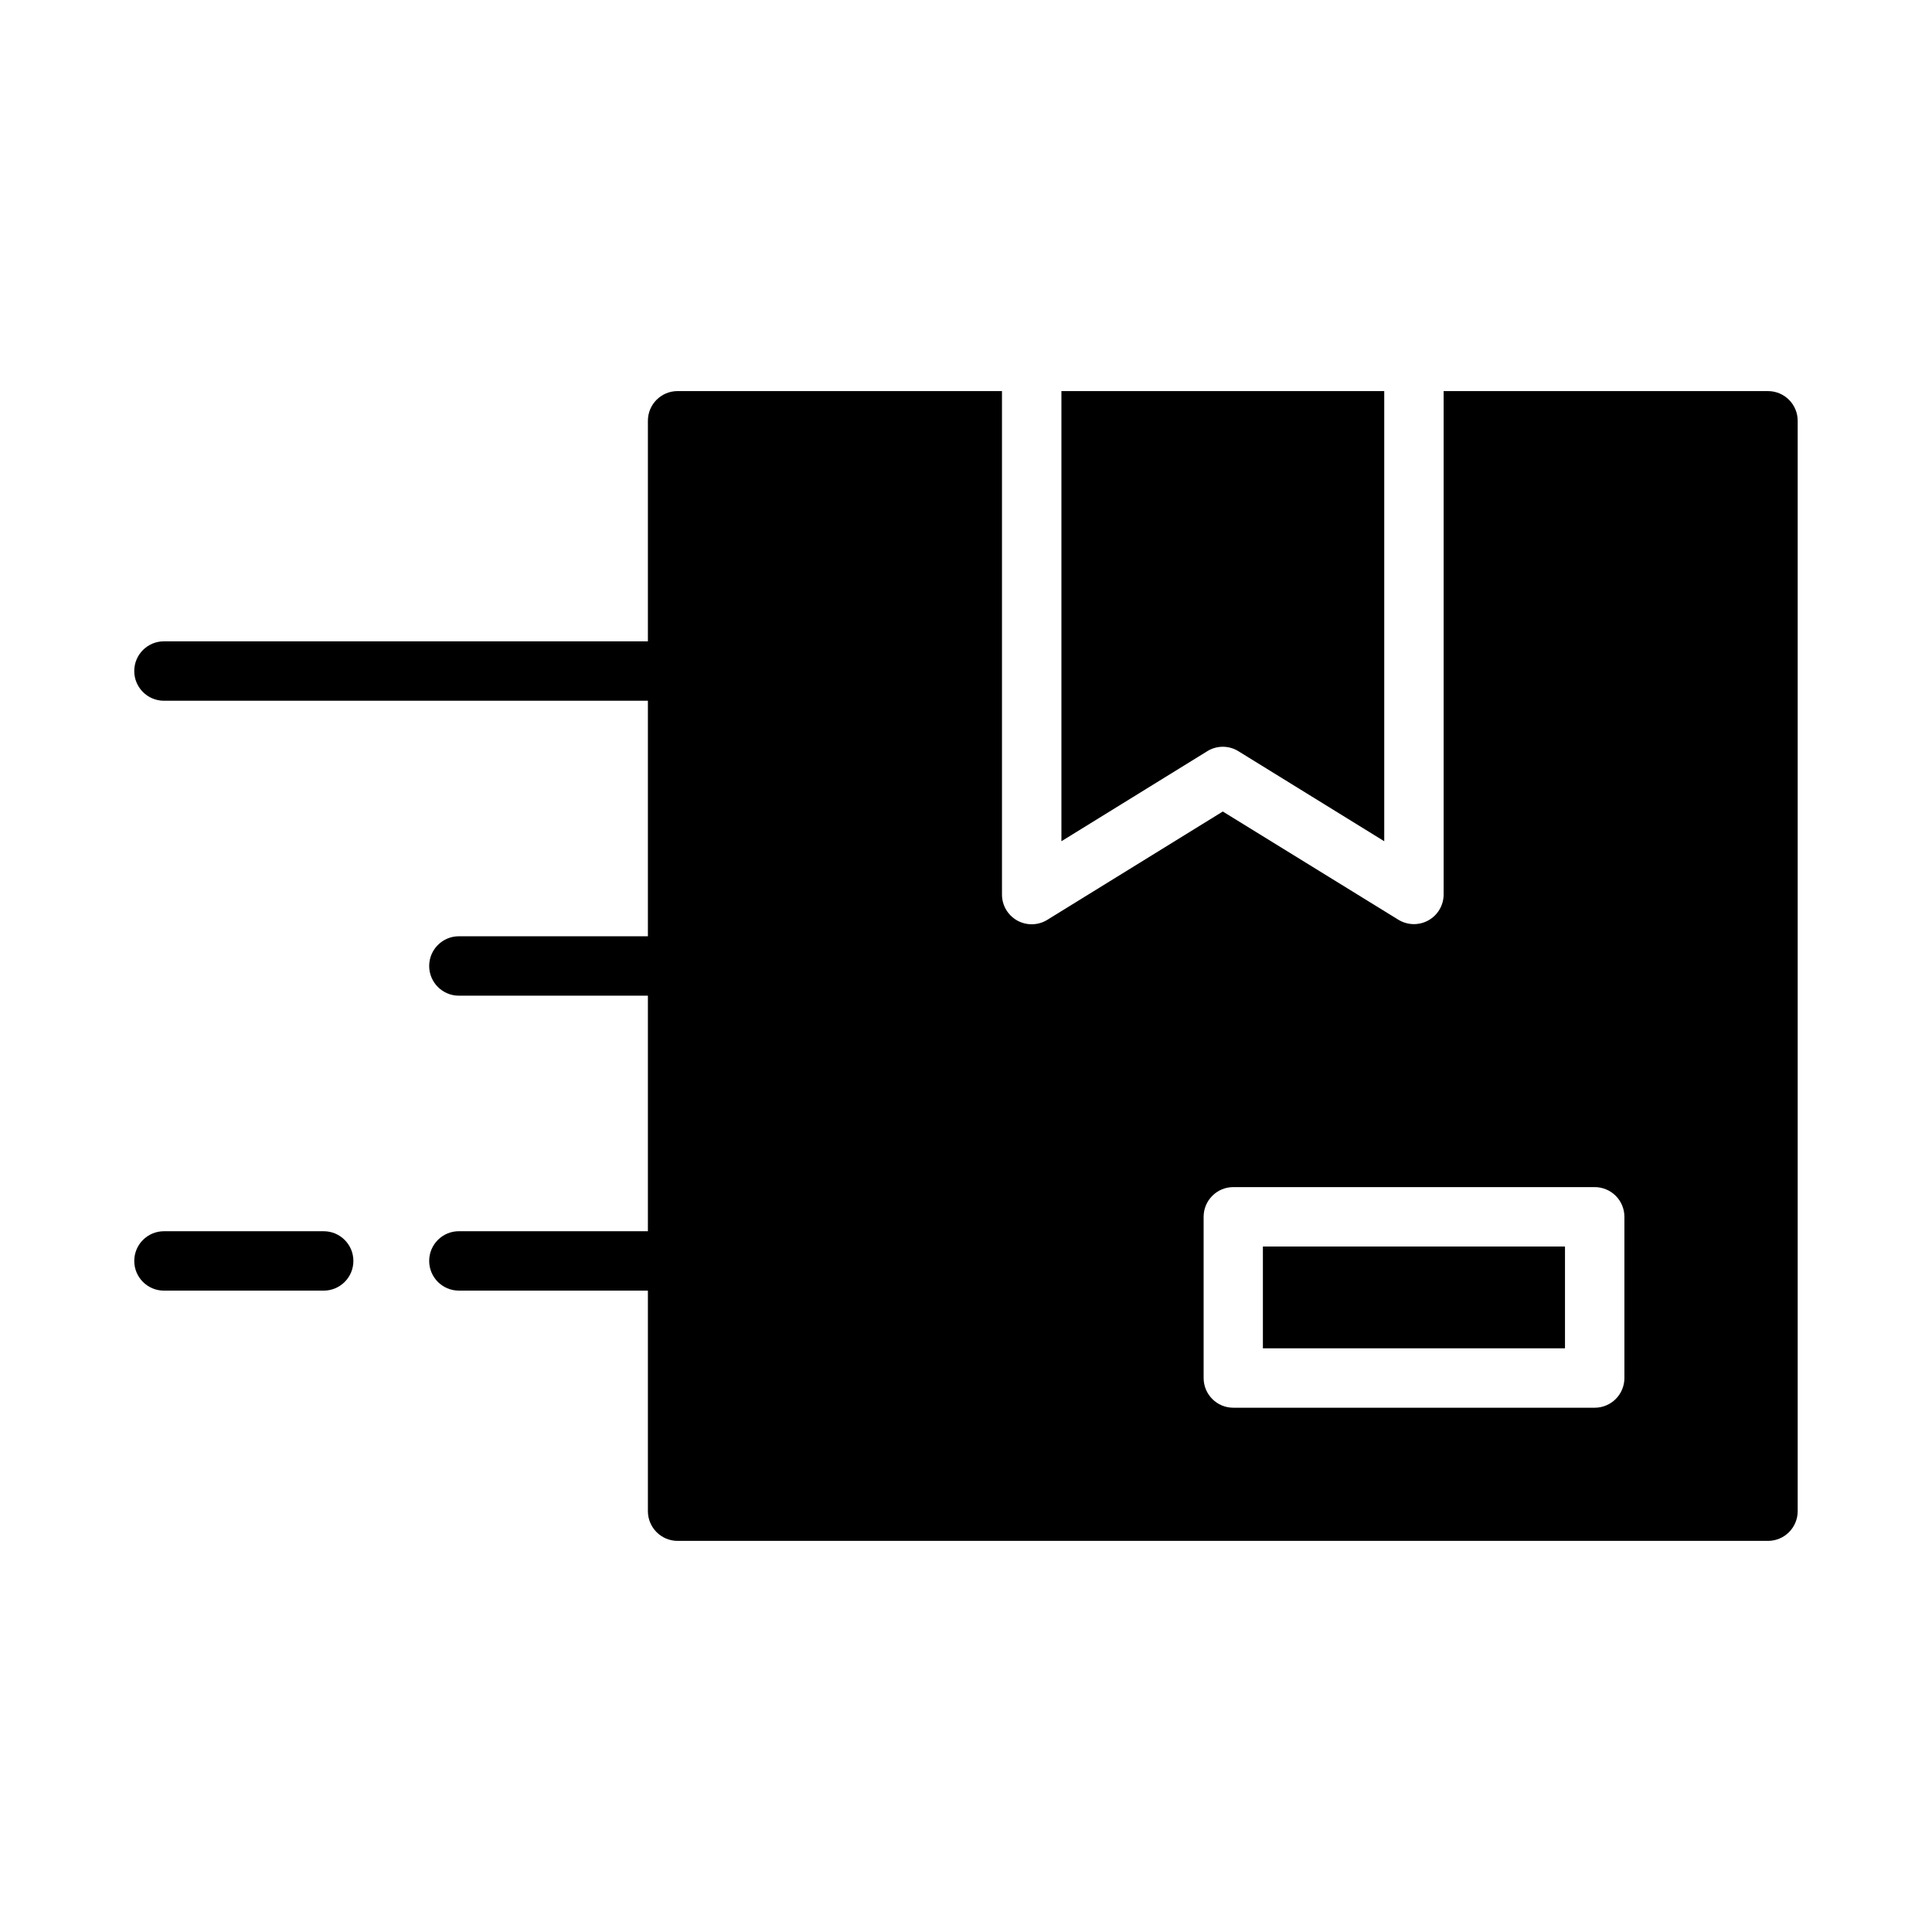
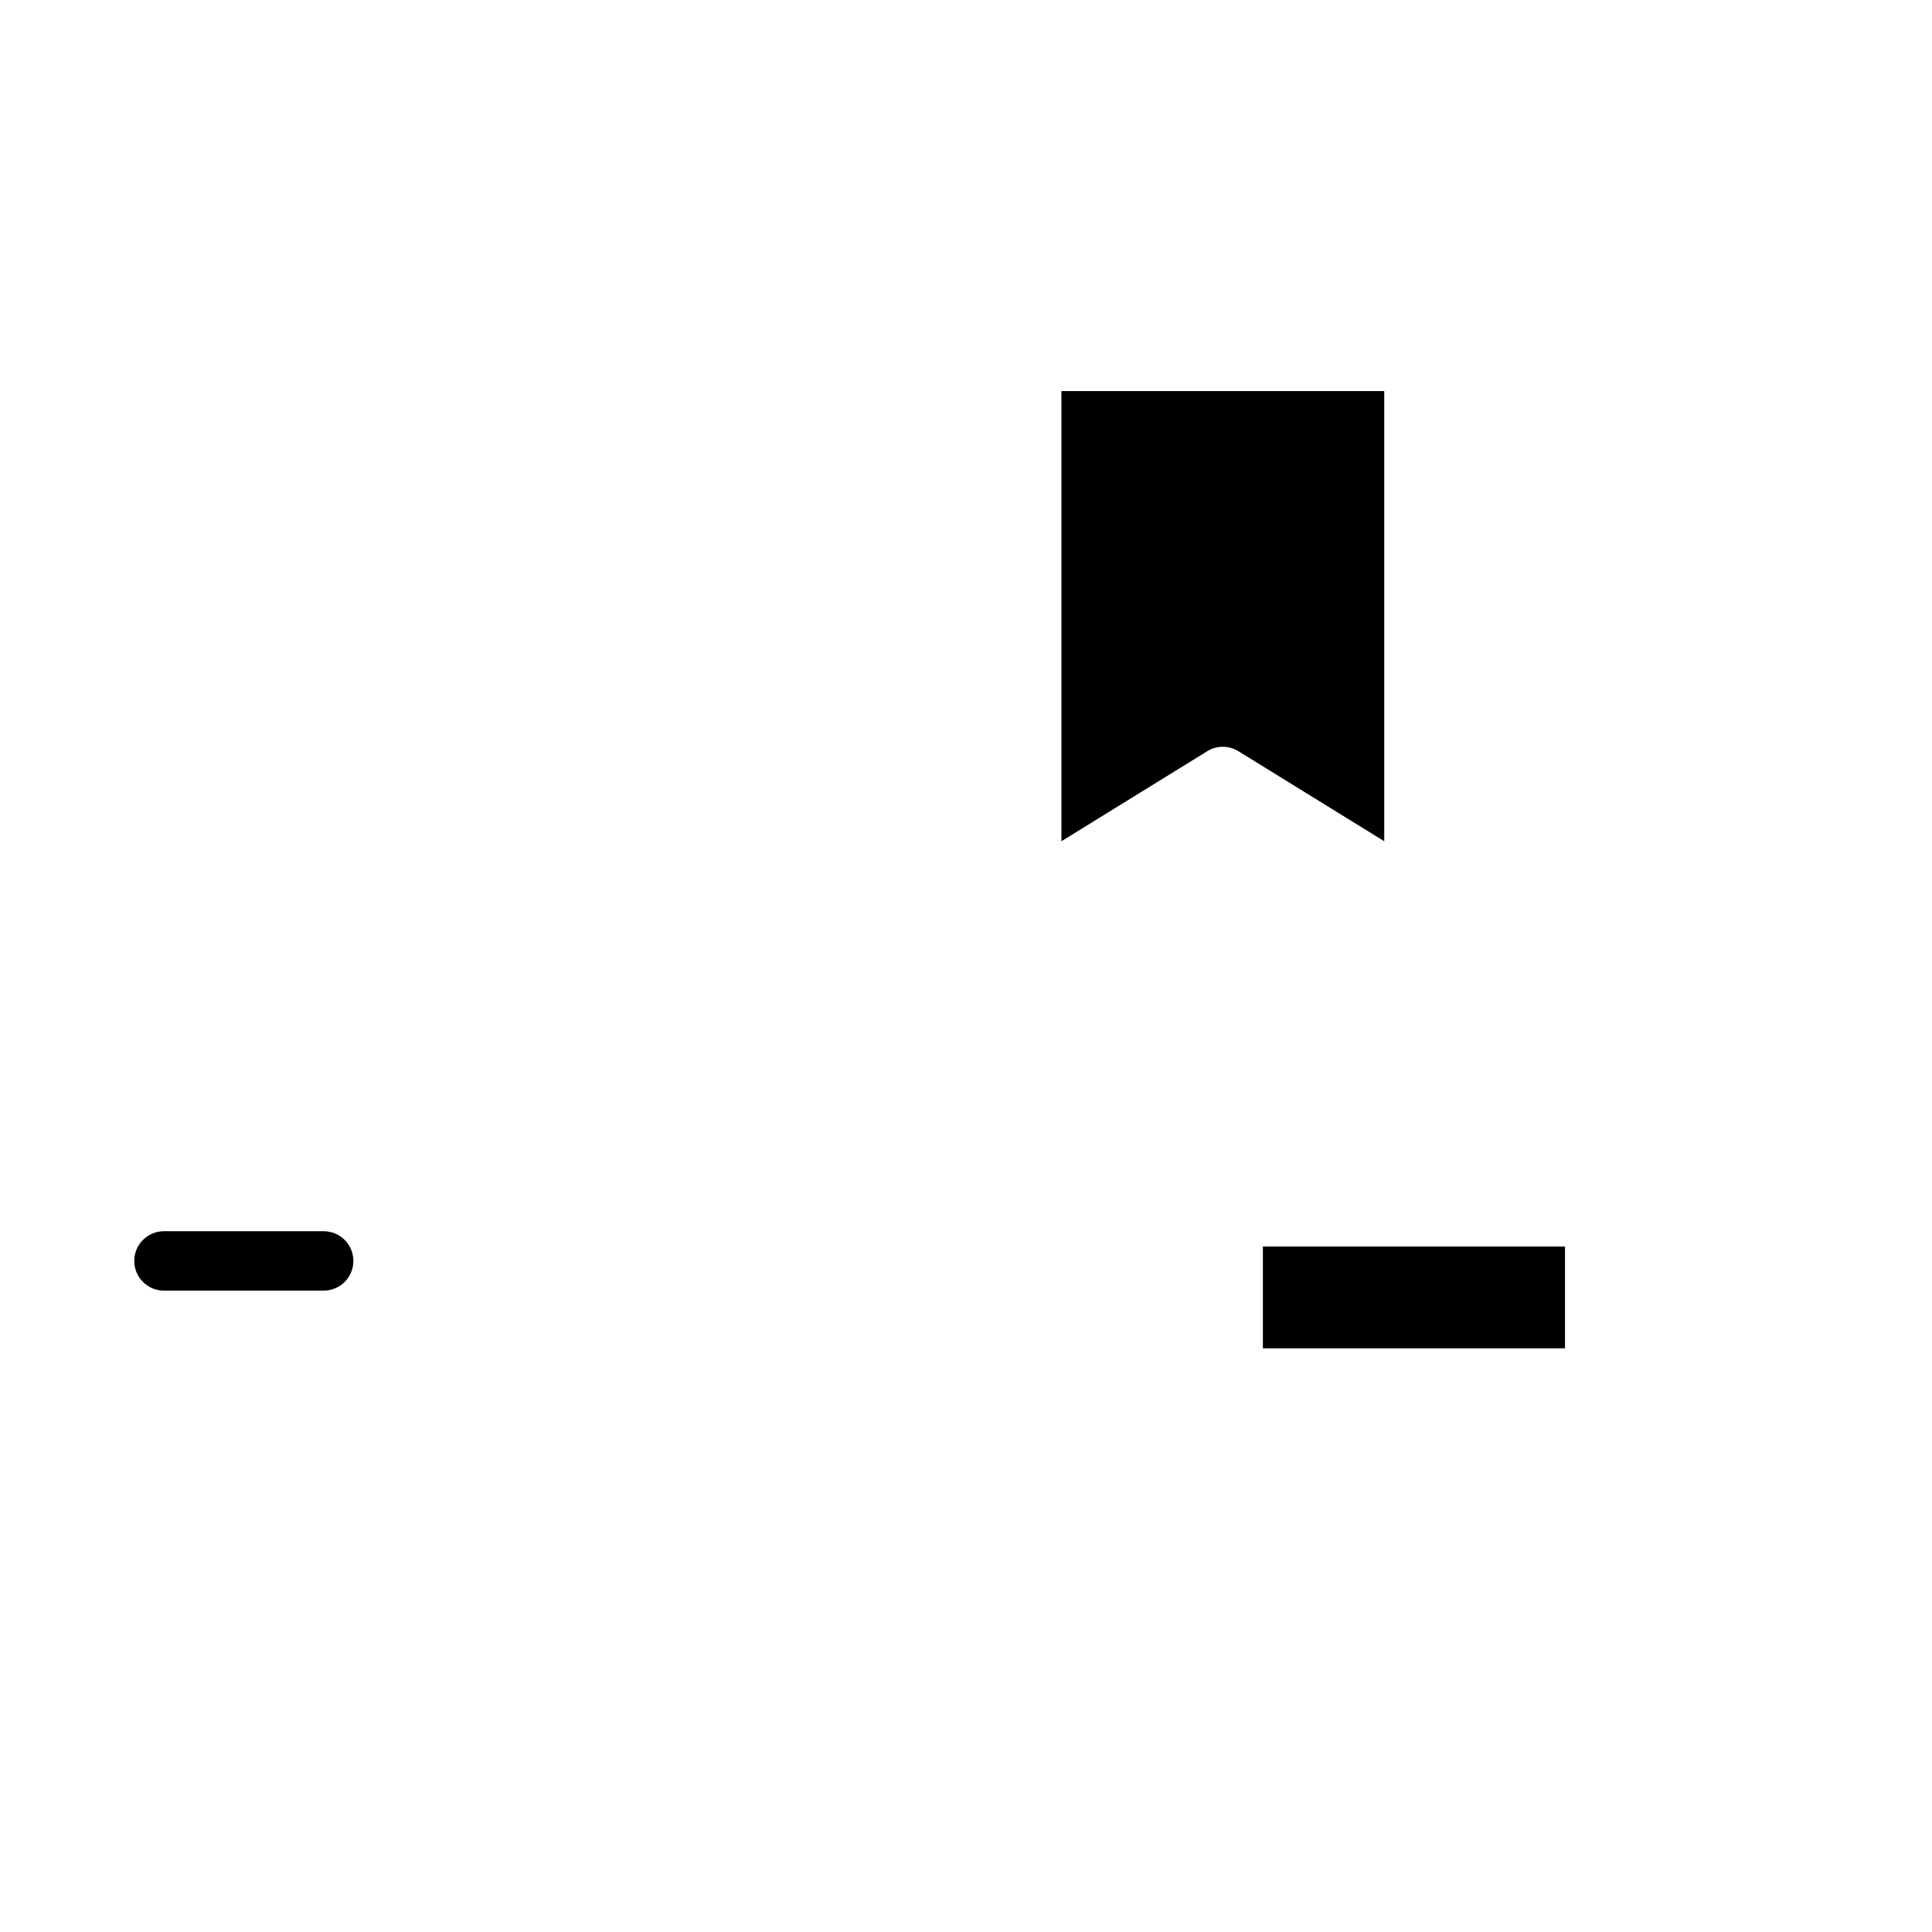
<svg xmlns="http://www.w3.org/2000/svg" fill="#000000" width="800px" height="800px" version="1.1" viewBox="144 144 512 512">
  <g>
    <path d="m468.06 341.9c1.461 0 2.894 0.41 4.133 1.18l38.645 23.855v-119.29h-85.551v119.29l38.645-23.852-0.004-0.004c1.242-0.77 2.672-1.18 4.133-1.18z" />
    <path d="m478.68 474.34h80.059v26.977h-80.059z" />
-     <path d="m612.54 247.64h-85.961v133.4c-0.004 2.852-1.551 5.481-4.039 6.867-2.492 1.387-5.539 1.32-7.969-0.176l-46.516-28.672-46.516 28.711c-2.426 1.496-5.473 1.562-7.965 0.176s-4.035-4.016-4.039-6.867v-133.44h-85.961c-4.348 0-7.875 3.523-7.875 7.871v58.449h-128.25c-4.348 0-7.871 3.523-7.871 7.871 0 4.348 3.523 7.875 7.871 7.875h128.25v62.414h-50.09c-4.344 0-7.871 3.527-7.871 7.875s3.527 7.871 7.871 7.871h50.09v62.418h-50.09c-4.344 0-7.871 3.523-7.871 7.871s3.527 7.871 7.871 7.871h50.09v58.449c0 2.09 0.832 4.09 2.309 5.566 1.477 1.477 3.477 2.309 5.566 2.309h288.96c2.09 0 4.09-0.832 5.566-2.309s2.305-3.477 2.305-5.566v-288.96c0-2.09-0.828-4.09-2.305-5.566-1.477-1.477-3.477-2.305-5.566-2.305zm-38.055 261.55c0 2.086-0.828 4.09-2.305 5.566-1.477 1.477-3.477 2.305-5.566 2.305h-95.77c-4.348 0-7.871-3.523-7.871-7.871v-42.723c0-4.348 3.523-7.871 7.871-7.871h95.77c2.09 0 4.09 0.828 5.566 2.305 1.477 1.477 2.305 3.481 2.305 5.566z" />
    <path d="m229.78 470.29h-42.328c-4.348 0-7.871 3.523-7.871 7.871s3.523 7.871 7.871 7.871h42.328c4.348 0 7.871-3.523 7.871-7.871s-3.523-7.871-7.871-7.871z" />
  </g>
</svg>